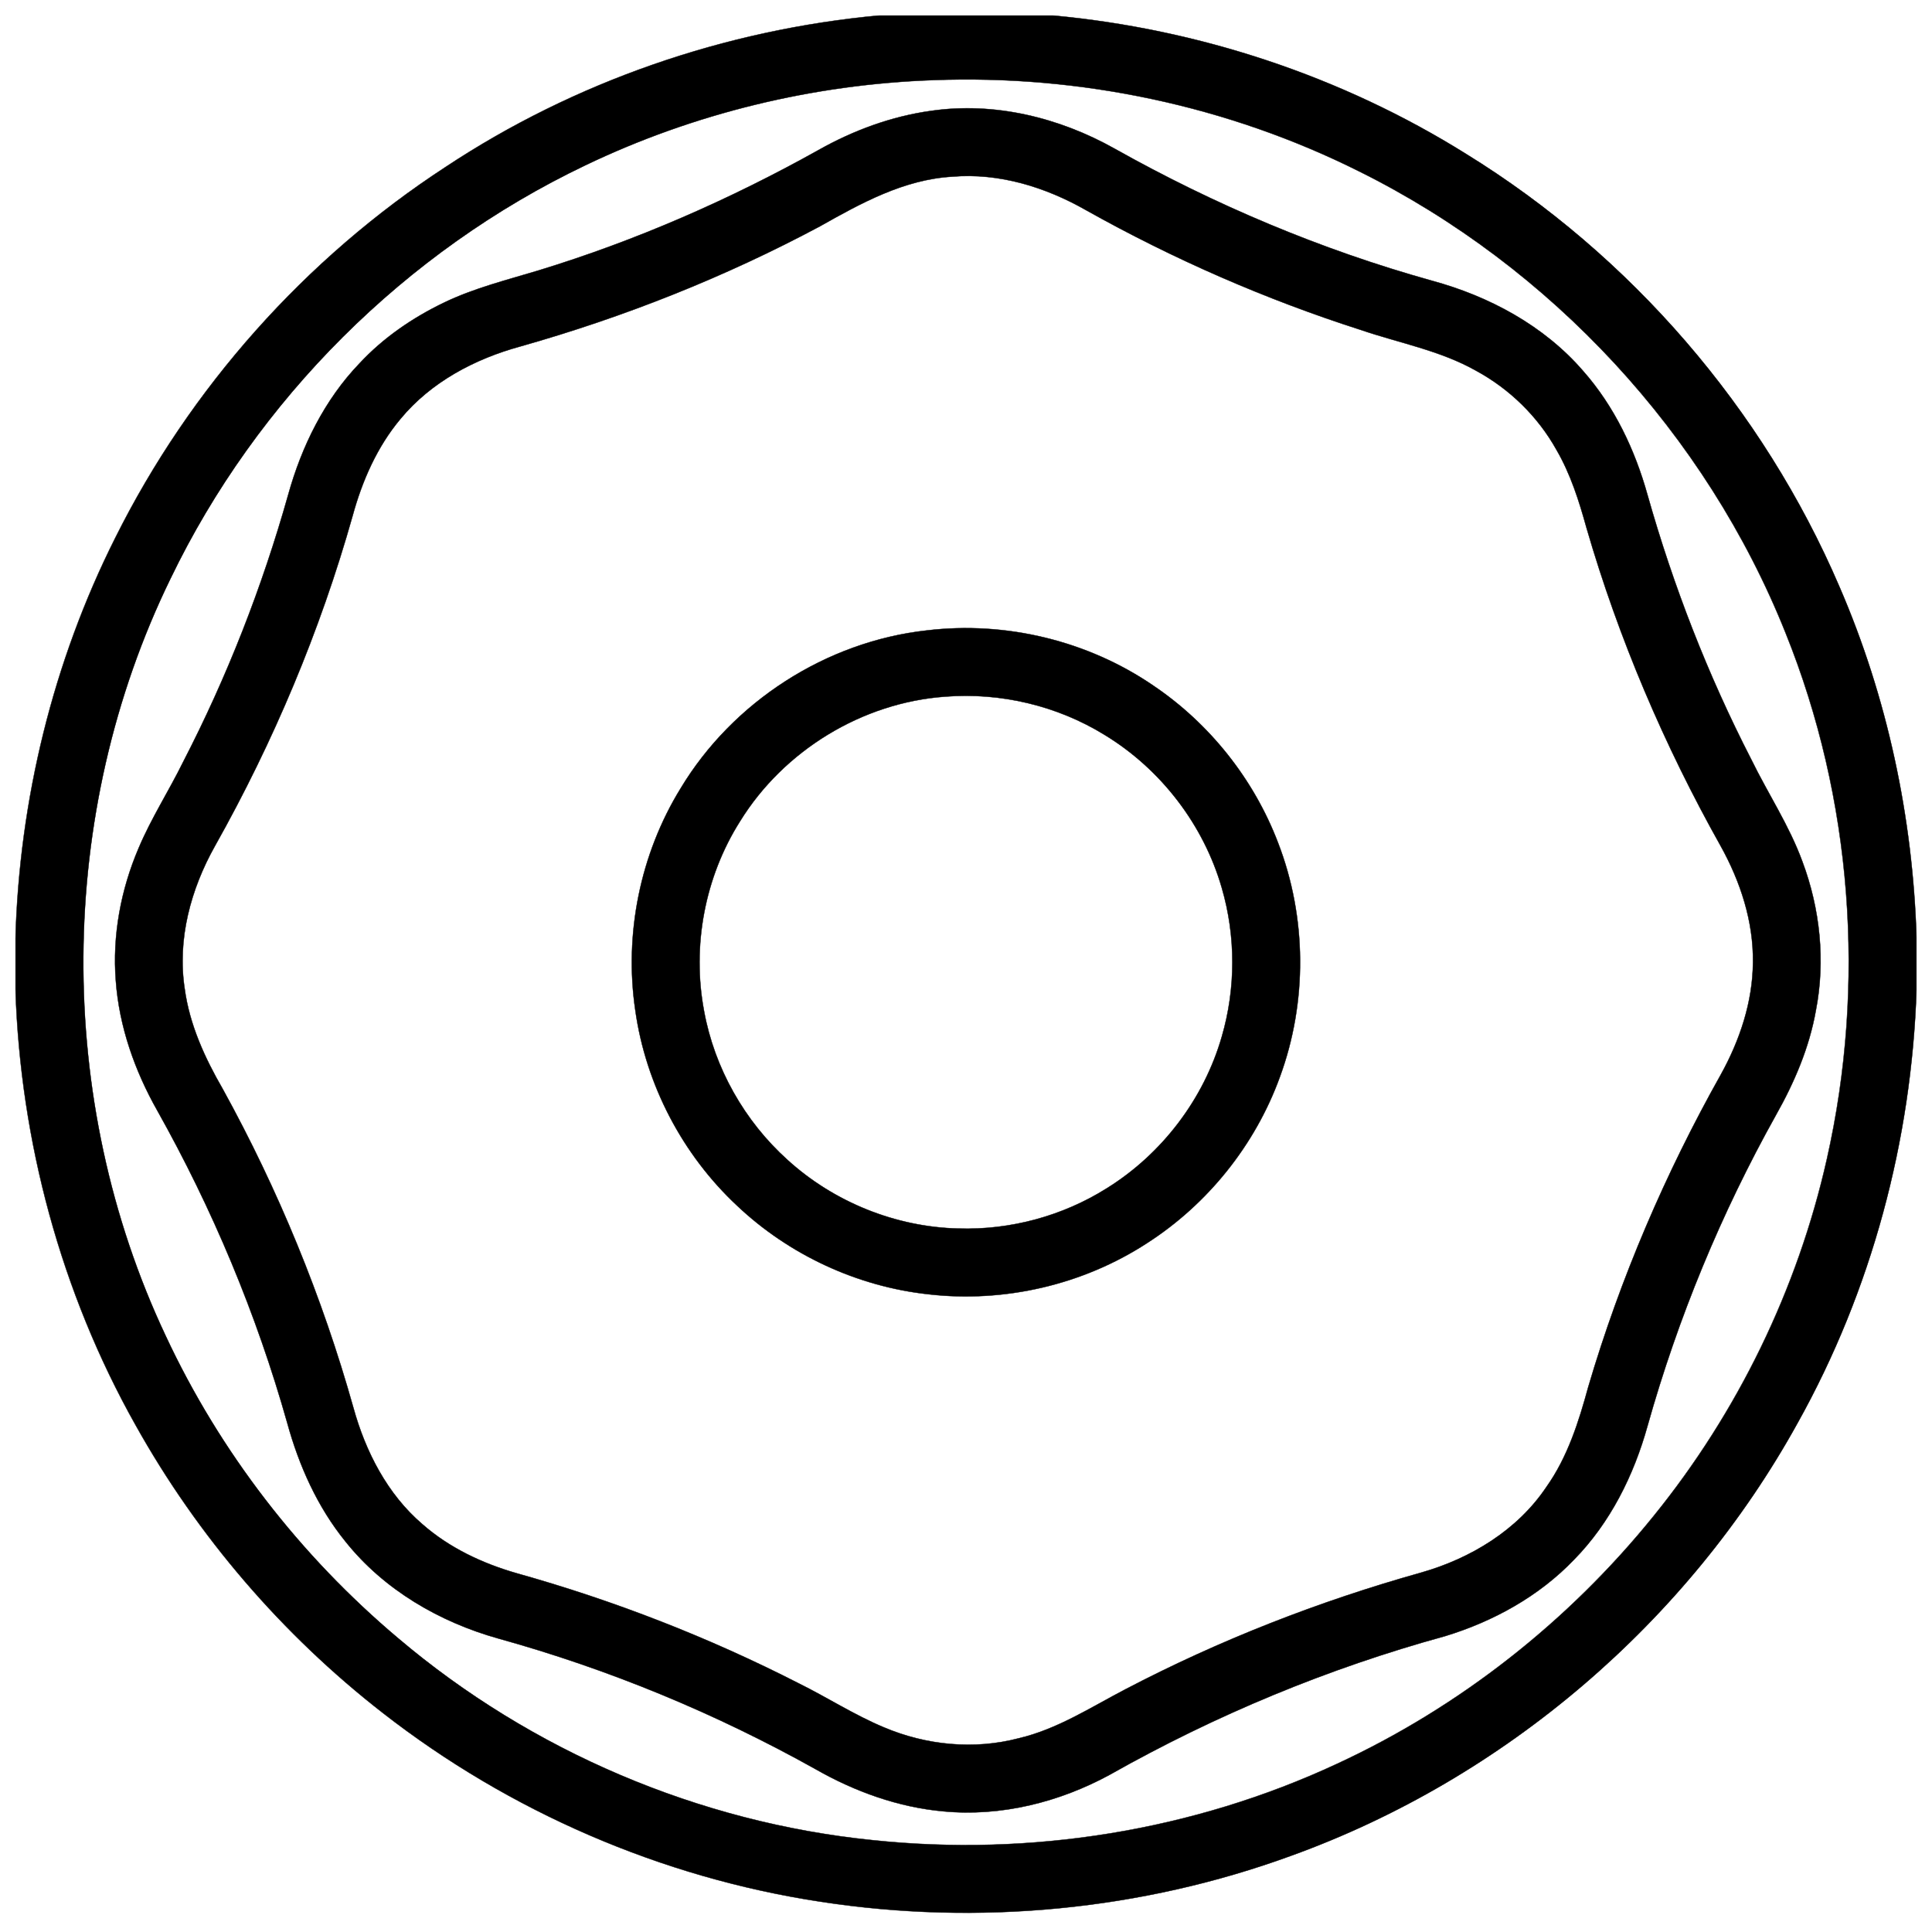
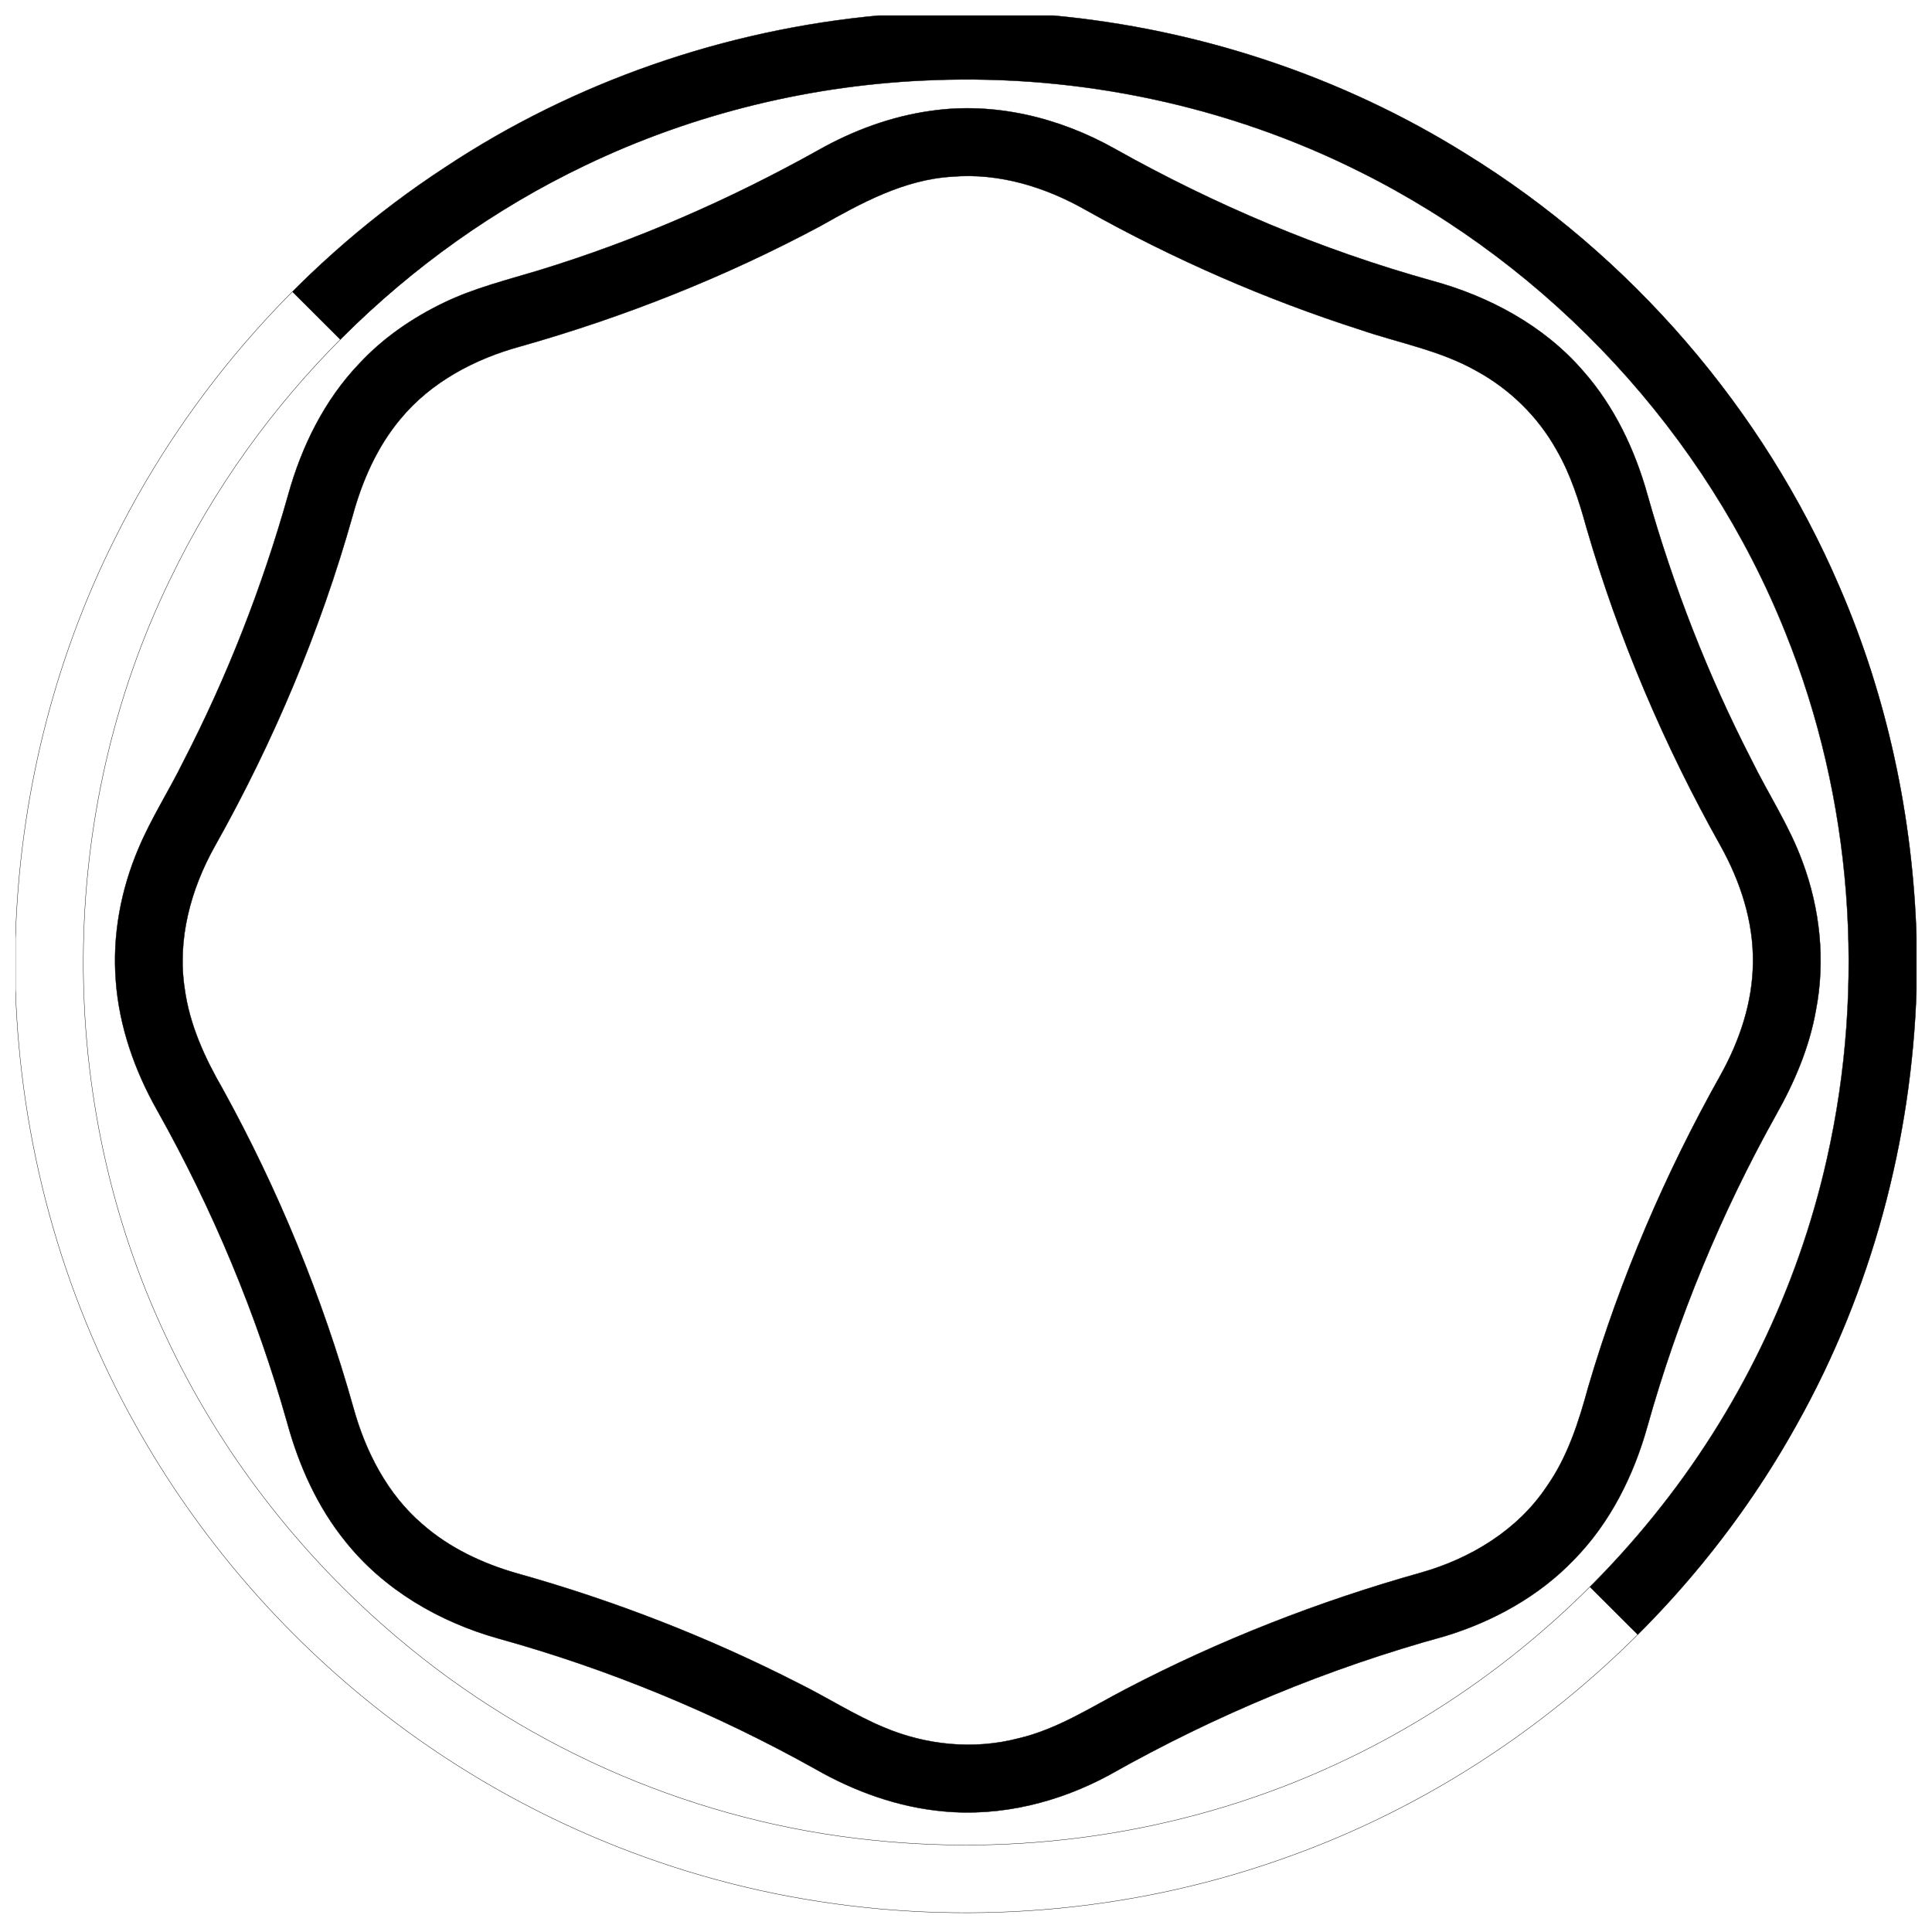
<svg xmlns="http://www.w3.org/2000/svg" width="800px" height="800px" version="1.1" viewBox="144 144 512 512">
  <defs>
    <clipPath id="b">
-       <path d="m148.09 148.09h503.81v502.91h-503.81z" />
+       <path d="m148.09 148.09h503.81v502.91z" />
    </clipPath>
    <clipPath id="a">
      <path d="m148.09 148.09h503.81v503.81h-503.81z" />
    </clipPath>
  </defs>
  <g clip-path="url(#b)">
    <path d="m377.07 148.09h45.766c38.75 3.562 76.695 16.078 109.71 36.715 43.621 26.91 78.66 67.48 98.883 114.59 12.754 29.41 19.512 61.285 20.477 93.293v13.422c-1.289 40.09-11.926 79.891-31.488 114.94-29.098 52.723-77.688 94.336-134.34 114.77-39.625 14.457-82.914 18.559-124.59 12.152-42.133-6.387-82.5-23.871-116.09-50.074-26.605-20.703-49.012-46.781-65.445-76.211-19.797-35.199-30.551-75.238-31.852-115.56v-13.422c1.055-36.742 9.93-73.289 26.449-106.15 19.809-39.727 50.344-74.039 87.52-98.285 34.223-22.66 74.164-36.398 115.01-40.176m14.348 17.133c-31.902 1.109-63.578 8.797-92.367 22.609-47.578 22.73-87.016 62.035-109.89 109.54-30.336 62.23-30.781 138.06-1.25 200.66 14.348 30.758 35.609 58.223 61.559 80.086 35.309 29.945 79.773 48.898 125.84 53.551 41.832 4.41 84.863-2.469 123.02-20.242 32.523-15.043 61.383-37.793 83.887-65.652 22.27-27.473 38.172-60.102 45.926-94.629 10.418-46.16 6.758-95.5-10.953-139.43-21.066-52.723-62.16-97.031-112.97-122.29-34.773-17.398-73.969-25.664-112.8-24.207z" />
  </g>
  <g clip-path="url(#a)">
    <path transform="matrix(.984 0 0 .984 148.09 148.09)" d="m232.7 0h46.51c39.38 3.62 77.942 16.34 111.49 37.312 44.33 27.348 79.939 68.578 100.49 116.45 12.961 29.888 19.829 62.281 20.809 94.81v13.64c-1.31 40.742-12.12 81.189-32 116.81-29.571 53.58-78.95 95.87-136.53 116.64-40.269 14.692-84.262 18.86-126.61 12.35-42.818-6.49-83.841-24.259-117.98-50.888-27.038-21.04-49.809-47.542-66.509-77.45-20.119-35.771-31.047-76.461-32.369-117.44v-13.64c1.072-37.34 10.091-74.481 26.879-107.88 20.131-40.372 51.162-75.243 88.942-99.883 34.779-23.029 75.37-36.99 116.88-40.829m14.581 17.411c-32.421 1.127-64.612 8.94-93.869 22.977-48.352 23.1-88.43 63.044-111.68 111.32-30.829 63.242-31.282 140.3-1.27 203.92 14.581 31.258 36.188 59.169 62.559 81.388 35.883 30.432 81.07 49.693 127.89 54.421 42.512 4.482 86.243-2.509 125.02-20.571 33.052-15.288 62.381-38.407 85.25-66.72 22.632-27.919 38.792-61.079 46.672-96.167 10.587-46.911 6.868-97.053-11.131-141.69-21.409-53.58-63.171-98.609-114.81-124.28-35.339-17.681-75.171-26.081-114.63-24.601z" fill="none" stroke="#000000" stroke-width=".094" />
  </g>
  <path transform="matrix(.984 0 0 .984 148.09 148.09)" d="m246.56 25.708c17.07-2.497 34.588 1.81 49.499 10.19 26.931 15.121 55.581 27.221 85.338 35.521 15.482 4.192 30.273 12.12 40.841 24.37 8.38 9.492 13.922 21.191 17.3 33.31 6.951 24.601 16.26 48.538 27.951 71.269 4.502 9.222 10.238 17.832 13.771 27.51 4.768 12.731 6.24 26.772 3.62 40.15-1.763 9.96-5.792 19.36-10.742 28.13-14.76 26.431-26.399 54.592-34.588 83.73-3.692 13.291-10.051 26.081-19.781 35.99-9.42 9.849-21.73 16.641-34.712 20.599-31.52 8.65-61.896 21.262-90.36 37.351-13.588 7.392-29.289 11.322-44.787 9.841-12.112-1.092-23.783-5.3-34.303-11.29-26.99-15.101-55.759-26.99-85.56-35.259-15.847-4.442-30.789-13.12-41.139-26.093-7.562-9.309-12.54-20.448-15.7-31.957-8.261-29.313-20.099-57.581-35.001-84.131-6.058-10.71-10.258-22.592-11.167-34.922-0.961-12.187 1.338-24.529 6.137-35.748 3.39-8.043 8.15-15.403 11.993-23.223 11.85-22.937 21.29-47.097 28.288-71.94 3.62-13.037 9.789-25.597 19.229-35.418 6.391-6.872 14.259-12.259 22.691-16.32 8.118-3.922 16.907-6.09 25.51-8.69 26.24-8.019 51.508-19.071 75.441-32.449 9.349-5.264 19.587-9.043 30.23-10.524m5.768 17.713c-12.989 0.738-24.561 7.11-35.629 13.358-25.613 13.7-52.782 24.462-80.721 32.369-12.271 3.35-24.081 9.591-32.27 19.511-6.32 7.531-10.329 16.709-12.902 26.129-8.729 30.98-21.31 60.852-37.078 88.911-6.503 11.58-10.19 25.121-8.15 38.411 1.298 9.67 5.419 18.658 10.258 27.03 14.95 27.137 26.8 55.978 35.18 85.818 3.263 11.83 9.142 23.302 18.582 31.381 7.261 6.391 16.22 10.591 25.47 13.239 26.169 7.332 51.631 17.233 75.83 29.602 7.749 3.827 15.037 8.559 23.029 11.889 11.369 4.819 24.299 6.09 36.291 2.93 10.357-2.429 19.368-8.313 28.689-13.172 25.351-13.259 52.139-23.727 79.681-31.448 13.299-3.779 25.907-11.401 33.719-23.04 5.72-8.051 8.729-17.57 11.298-26.998 8.63-29.261 20.742-57.462 35.672-84.052 5.129-9.249 8.61-19.611 8.678-30.261 0.151-11.02-3.39-21.79-8.698-31.337-15.2-27.102-27.483-55.85-36.141-85.703-2.001-7.237-4.291-14.478-8.09-21.008-5.01-8.98-12.64-16.411-21.671-21.31-9.65-5.45-20.678-7.439-31.079-10.992-25.629-8.217-50.408-19.047-73.901-32.211-10.877-6.209-23.418-10.119-36.049-9.047z" stroke="#000000" stroke-width=".094" />
-   <path transform="matrix(.984 0 0 .984 148.09 148.09)" d="m245.48 165.63c21.206-2.541 43.278 2.759 60.928 14.831 15.192 10.23 27.109 25.22 33.632 42.337 7.757 20.051 7.92 42.913 0.5 63.083-6.641 18.309-19.44 34.287-35.843 44.799-17.229 11.199-38.407 16.089-58.82 13.731-19.138-2.08-37.49-10.603-51.48-23.822-14.76-13.759-24.628-32.651-27.447-52.639-3.041-20.52 1.306-42.06 12.179-59.741 14.037-23.358 39.237-39.598 66.35-42.58m4.899 17.828c-22.37 1.612-43.469 14.521-55.231 33.58-9.5 15.01-12.989 33.64-9.69 51.083 2.791 15.359 10.881 29.658 22.473 40.098 12.497 11.381 29.138 18.102 46.049 18.499 13.997 0.433 28.098-3.378 39.96-10.849 14.851-9.23 26.141-24.049 30.968-40.861 3.783-12.989 3.783-27.038 0-40.019-4.907-17.03-16.419-32.028-31.567-41.23-12.751-7.868-28.03-11.481-42.961-10.302z" stroke="#000000" stroke-width=".094" />
</svg>